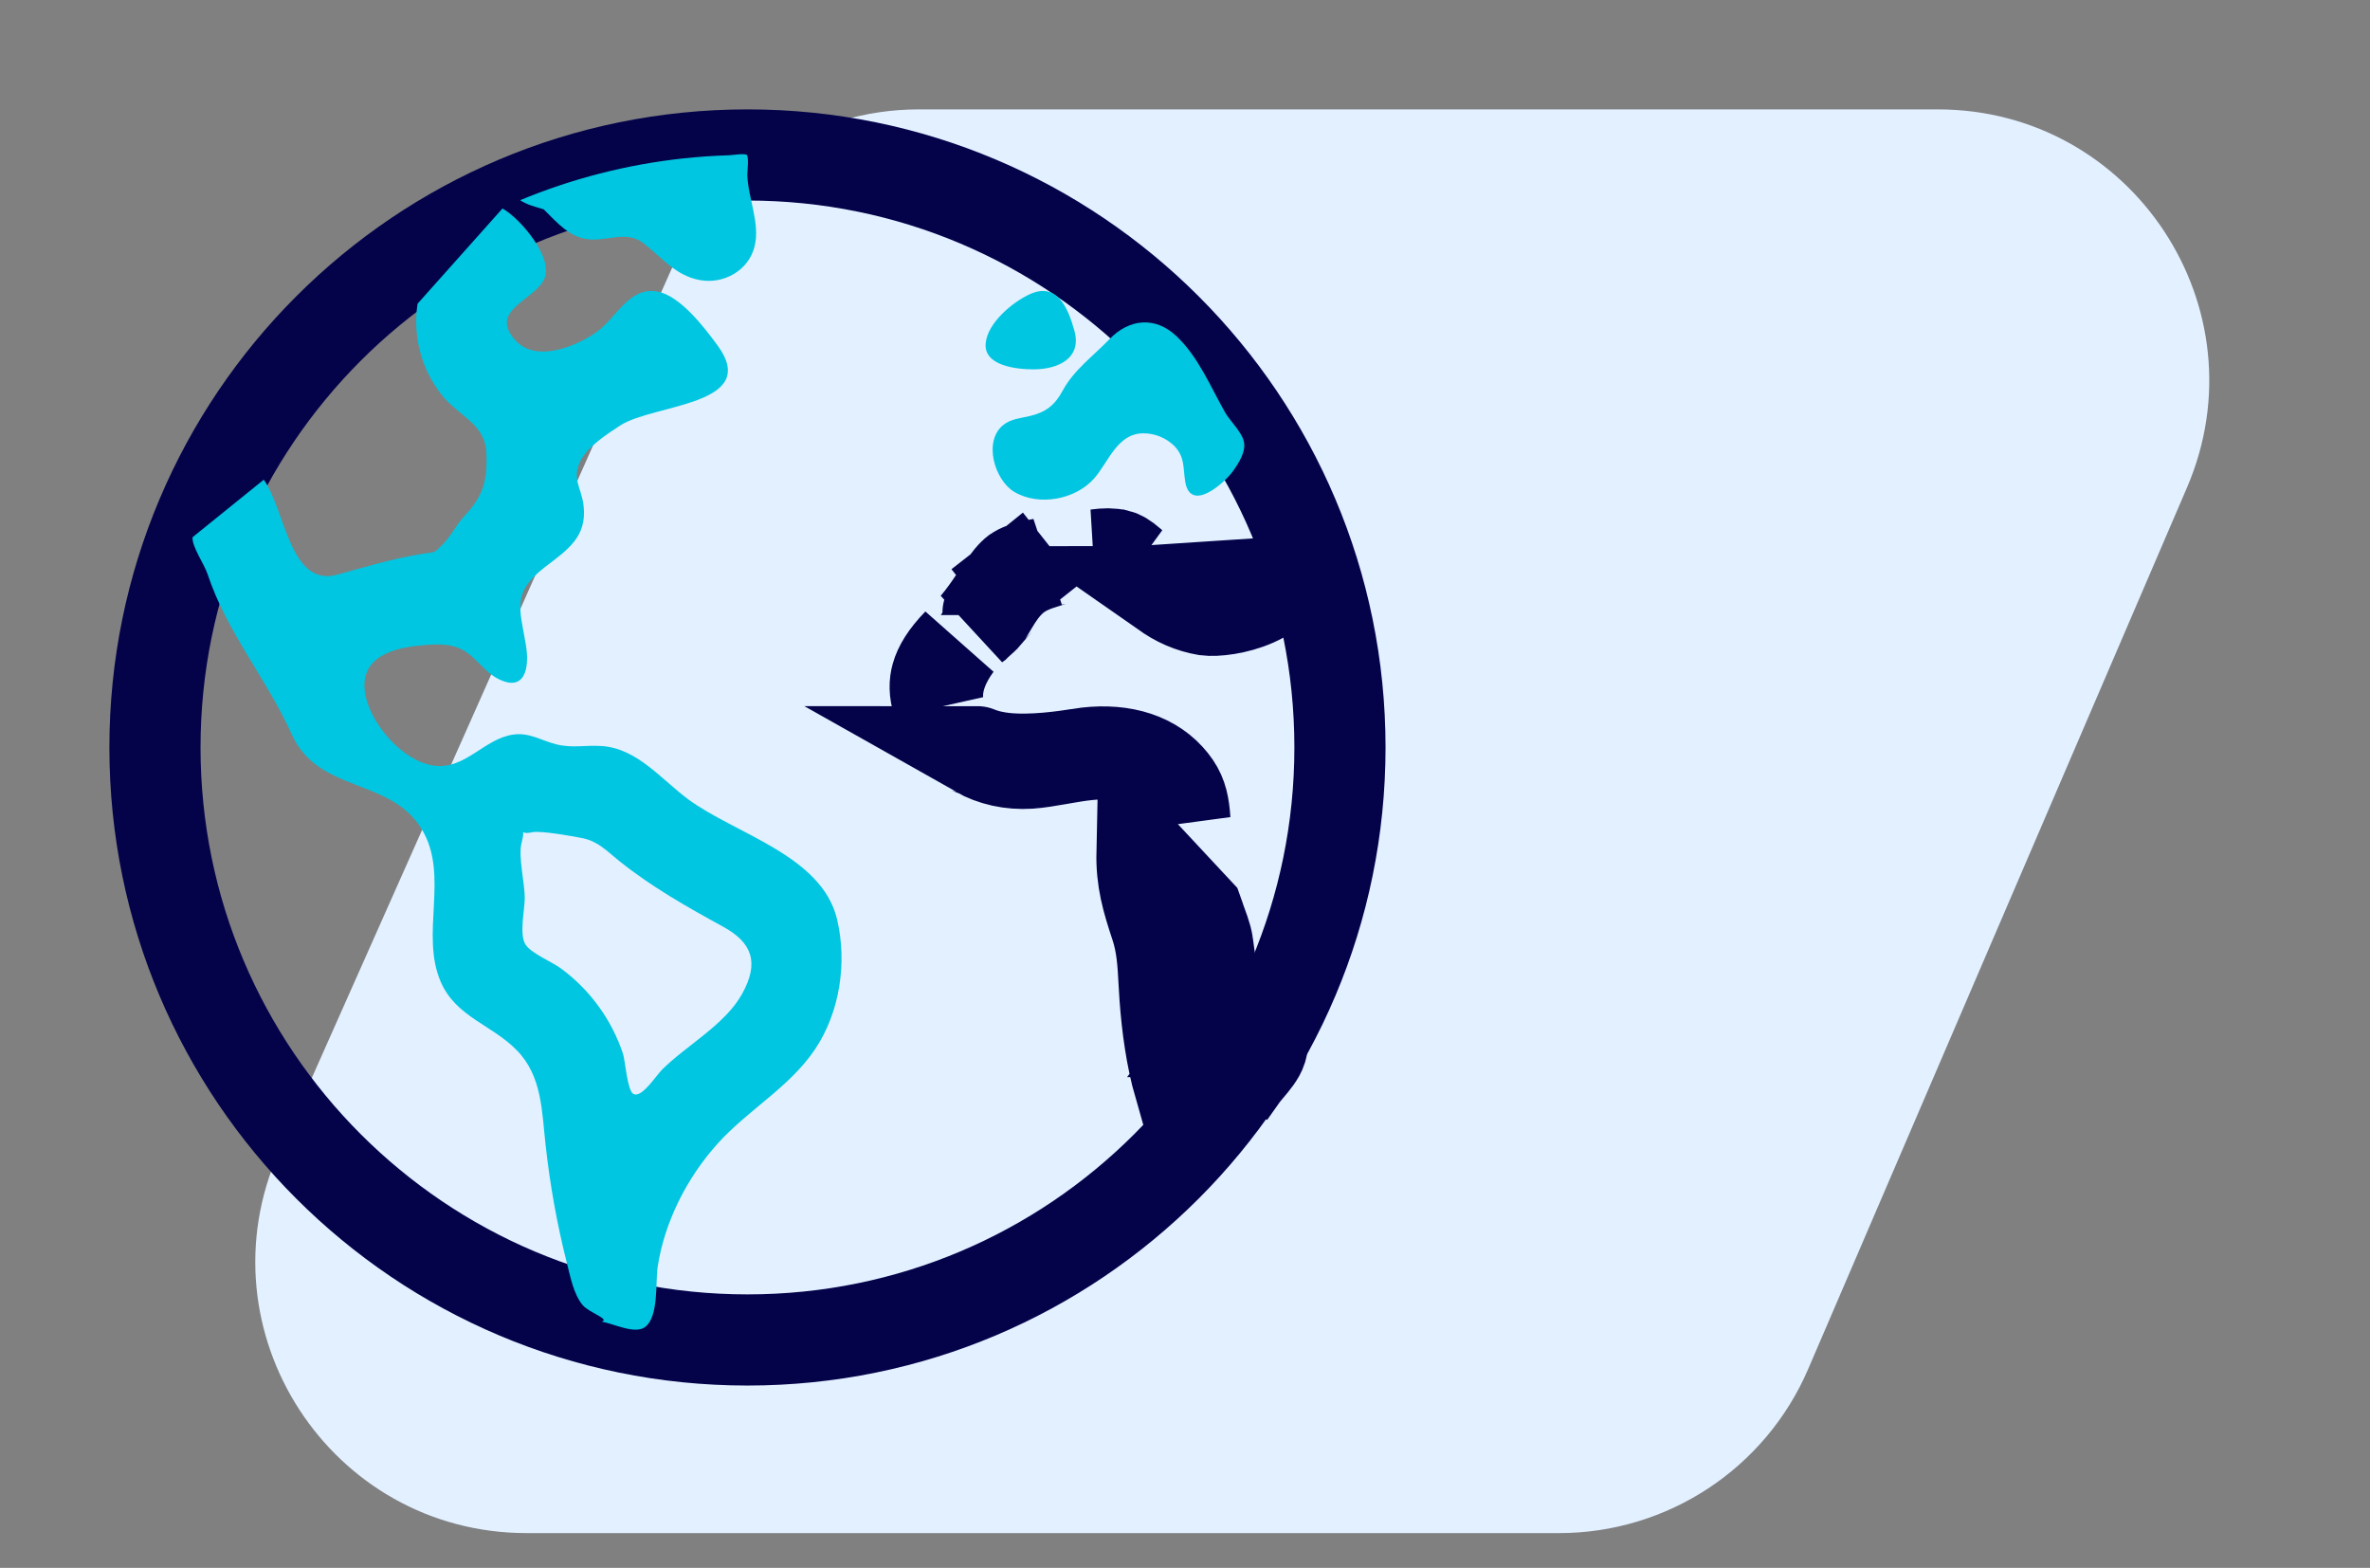
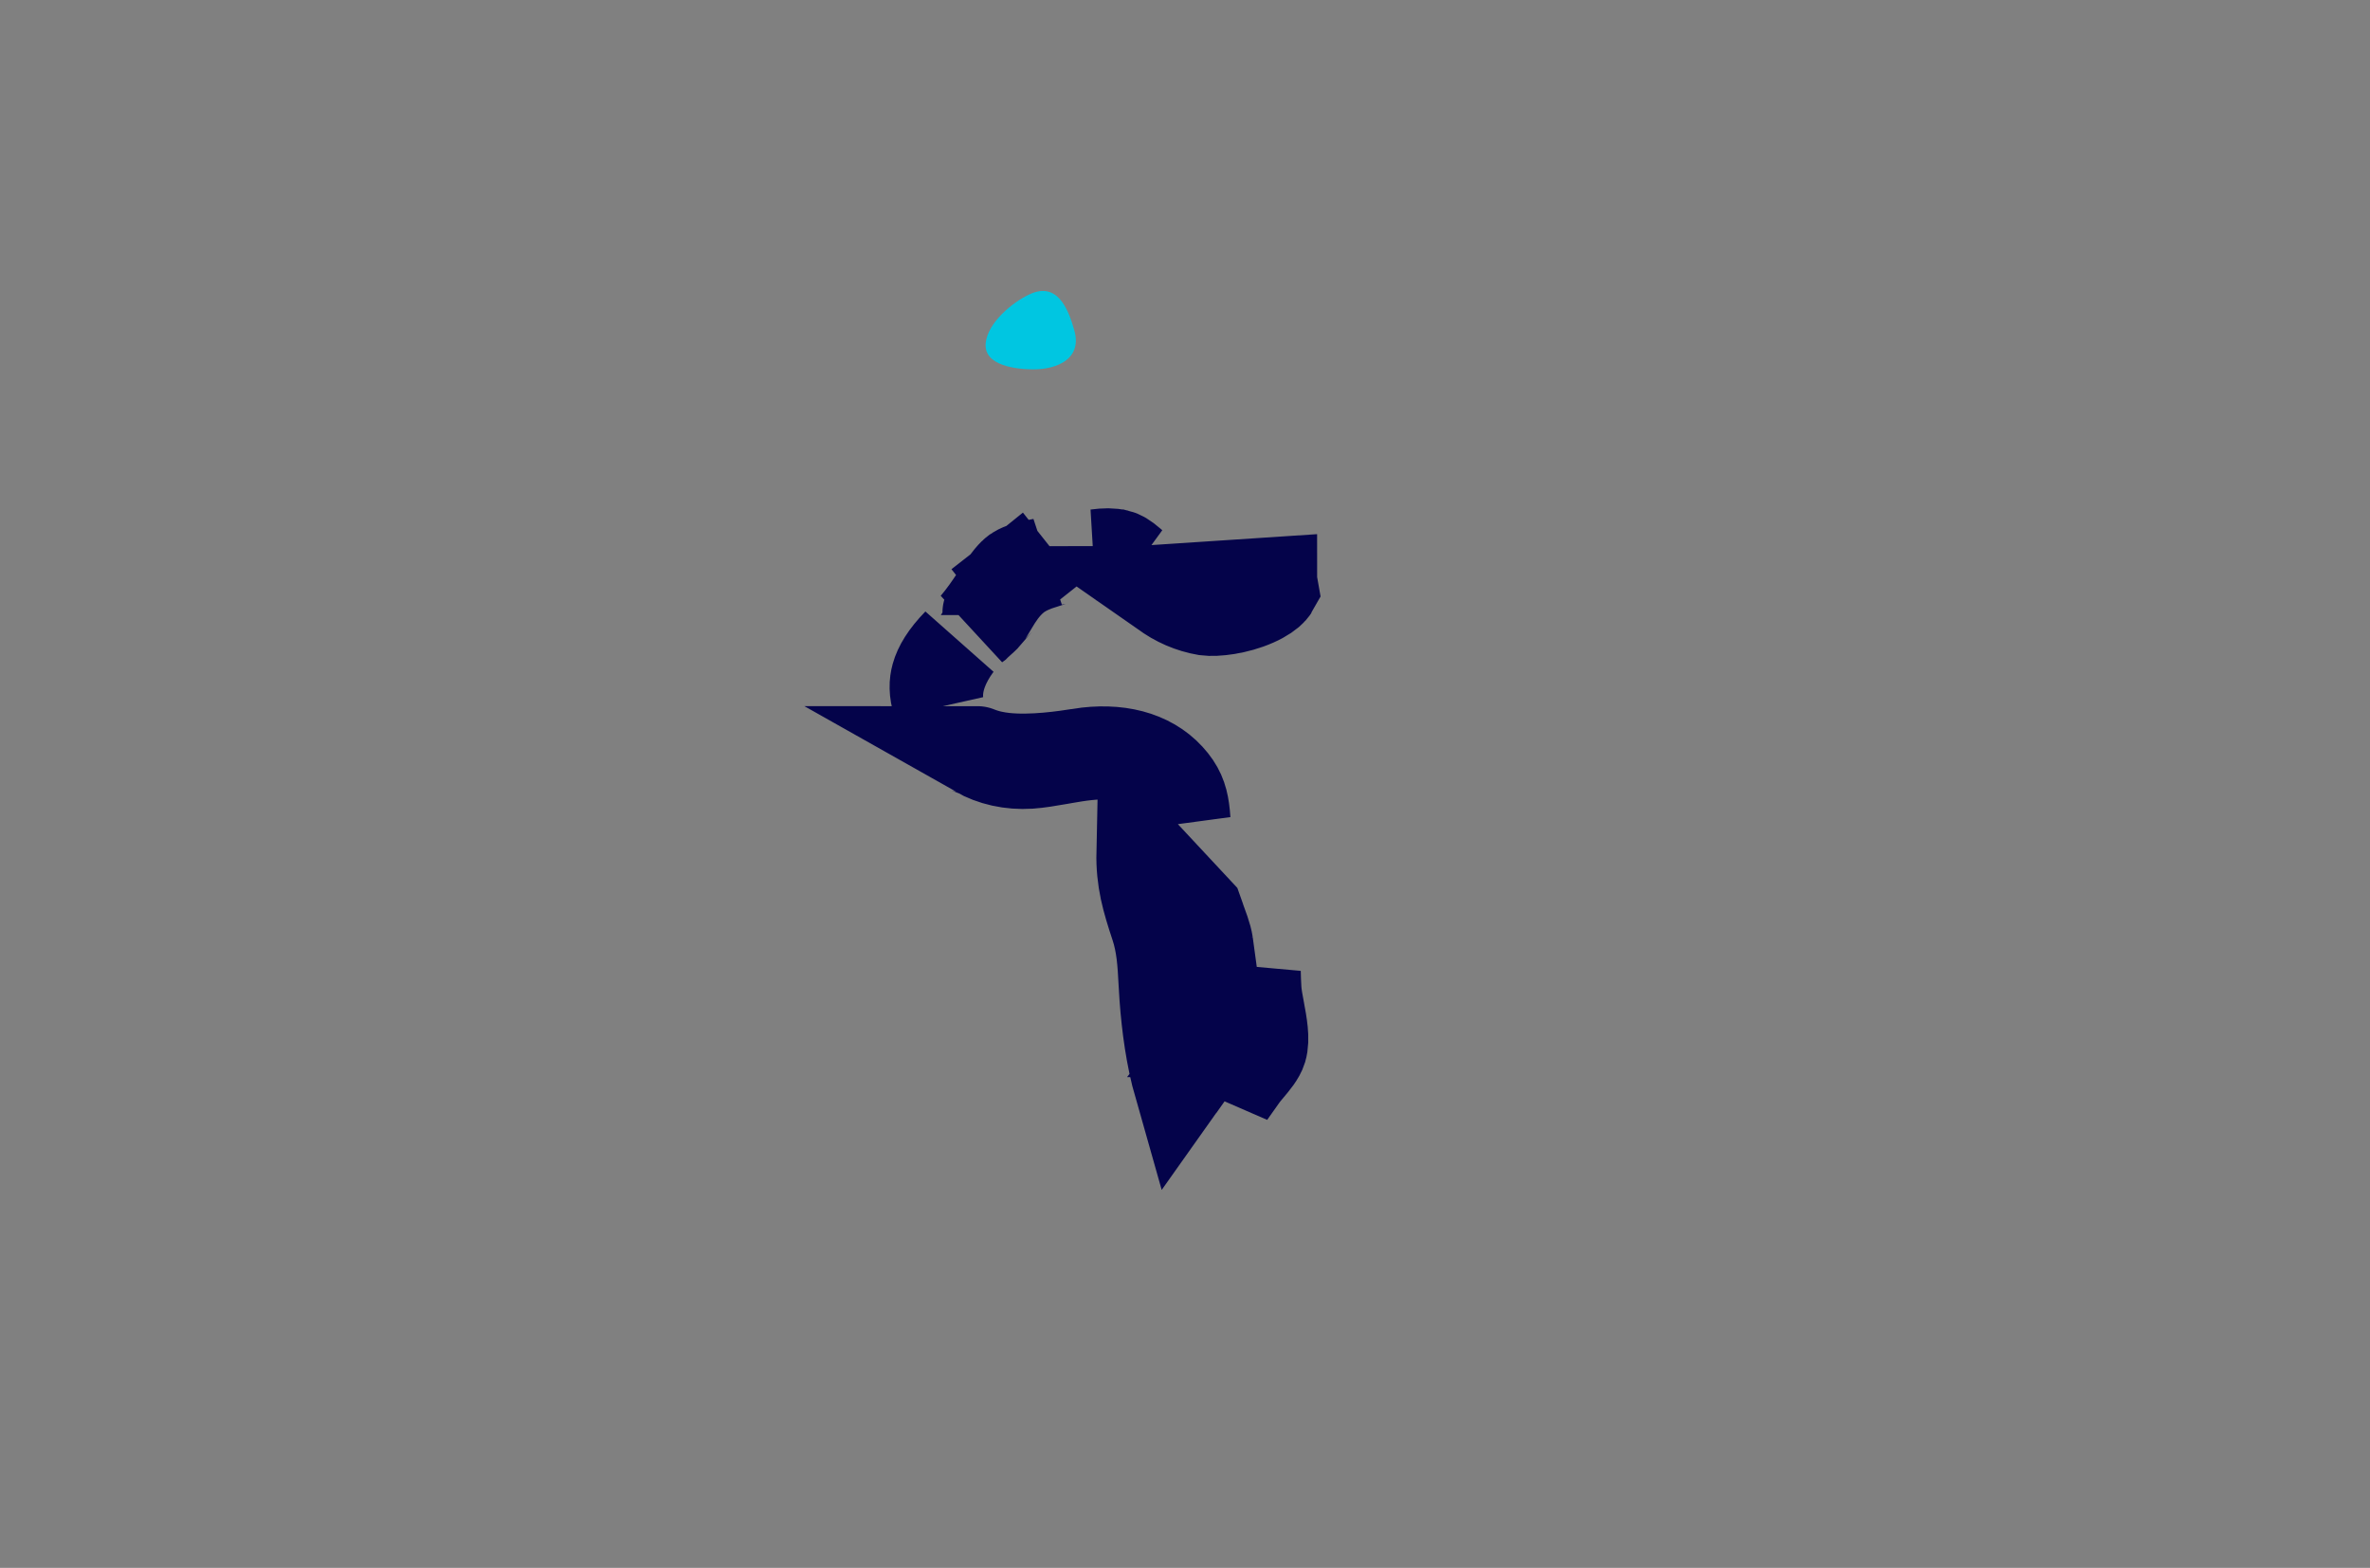
<svg xmlns="http://www.w3.org/2000/svg" width="65" height="43" viewBox="0 0 65 43" fill="none">
  <rect x="0" y="0" width="65" height="43" fill="#808080" stroke="none" />
-   <path d="M49.592 37.546C48.419 40.277 45.731 42.047 42.759 42.047H14.447C9.064 42.047 5.464 36.506 7.651 31.588L18.401 7.415C19.595 4.73 22.258 3 25.196 3H53.146C58.489 3 62.089 8.465 59.98 13.374L49.592 37.546Z" fill="#E2F0FF" />
-   <path d="M36.75 20.5C36.75 11.526 29.474 4.25 20.5 4.25C11.526 4.25 4.25 11.526 4.25 20.5C4.25 29.474 11.526 36.75 20.5 36.75C29.474 36.75 36.75 29.474 36.75 20.5Z" stroke="#04034A" stroke-width="2.5" stroke-miterlimit="10" />
  <path d="M30.075 15.214C30.238 15.215 30.44 15.232 30.636 15.293C30.794 15.341 30.932 15.409 31.047 15.477C31.038 15.469 31.028 15.46 31.018 15.451C30.828 15.286 30.735 15.242 30.651 15.221L30.075 15.214ZM30.075 15.214C30.314 15.182 30.483 15.18 30.651 15.221L30.075 15.214ZM33.028 25.532C32.992 25.424 32.945 25.297 32.886 25.137L32.885 25.132C32.871 25.094 32.856 25.054 32.841 25.011L31.32 23.38C31.304 24.145 31.464 24.677 31.699 25.388C31.871 25.905 31.898 26.409 31.926 26.931C31.934 27.072 31.942 27.214 31.952 27.358C32.01 28.144 32.121 28.989 32.348 29.785L33.056 28.786C33.056 28.786 33.057 28.785 33.057 28.785C33.126 28.688 33.201 28.597 33.251 28.537C33.27 28.515 33.286 28.495 33.302 28.477C33.312 28.464 33.323 28.453 33.332 28.441M33.028 25.532C33.135 26.048 33.16 26.549 33.18 26.942C33.186 27.06 33.192 27.169 33.199 27.266L33.199 27.267C33.228 27.665 33.271 28.059 33.332 28.441M33.028 25.532C33.075 25.67 33.104 25.776 33.12 25.88L33.028 25.532ZM33.332 28.441C33.366 28.653 33.406 28.862 33.453 29.064L34.077 29.507L33.453 29.067C33.529 29.392 33.621 29.703 33.734 29.991M33.332 28.441C33.347 28.423 33.361 28.406 33.376 28.389M33.734 29.991L34.077 29.507C34.123 29.442 34.184 29.37 34.249 29.293C34.39 29.126 34.547 28.939 34.596 28.774C34.679 28.497 34.602 28.091 34.531 27.709C34.492 27.502 34.454 27.302 34.444 27.134C34.434 26.976 34.429 26.817 34.425 26.658L33.734 29.991ZM33.734 29.991L33.382 28.498C33.382 28.498 33.382 28.497 33.382 28.495C33.382 28.49 33.382 28.479 33.381 28.46C33.38 28.44 33.379 28.416 33.376 28.389M33.376 28.389C33.381 28.383 33.386 28.377 33.39 28.37C33.427 28.325 33.444 28.301 33.449 28.292M33.376 28.389C33.37 28.335 33.361 28.268 33.346 28.182C33.332 28.097 33.319 28.033 33.306 27.96C33.294 27.901 33.282 27.837 33.267 27.752C33.24 27.602 33.208 27.406 33.196 27.209C33.181 26.961 33.176 26.767 33.171 26.599C33.164 26.334 33.158 26.132 33.12 25.881L33.449 28.292M33.449 28.292C33.452 28.288 33.452 28.288 33.45 28.291C33.45 28.291 33.45 28.292 33.449 28.292ZM27.808 15.729L27.808 15.729L27.81 15.727C27.861 15.675 27.97 15.603 28.232 15.534C28.344 15.505 28.451 15.483 28.563 15.463C28.561 15.464 28.559 15.464 28.558 15.465C28.411 15.512 28.104 15.617 27.852 15.816L28.628 16.796L27.852 15.816C27.672 15.959 27.541 16.118 27.454 16.236C27.365 16.357 27.29 16.478 27.236 16.569C27.206 16.618 27.185 16.654 27.167 16.685C27.143 16.726 27.124 16.758 27.098 16.799C27.067 16.85 27.053 16.868 27.053 16.869C27.009 16.921 26.945 16.977 26.783 17.123L26.766 17.139L26.763 17.142C26.759 17.145 26.755 17.149 26.751 17.152C26.978 16.886 27.155 16.622 27.294 16.415L27.298 16.409C27.52 16.077 27.651 15.885 27.808 15.729ZM34.873 15.985C34.873 15.987 34.874 15.988 34.874 15.989C34.904 16.079 34.911 16.126 34.913 16.138C34.908 16.147 34.898 16.161 34.879 16.182C34.809 16.261 34.663 16.372 34.421 16.479C33.918 16.703 33.341 16.766 33.074 16.73C32.659 16.659 32.267 16.489 31.93 16.236L31.93 16.236L31.92 16.229C31.921 16.229 31.921 16.229 31.92 16.228C31.916 16.224 31.901 16.212 31.871 16.183L34.873 15.985ZM25.688 18.542C25.756 18.296 25.927 18 26.275 17.643C26.247 17.678 26.219 17.715 26.192 17.753L26.192 17.753L26.19 17.756C25.959 18.083 25.643 18.654 25.725 19.282C25.622 18.962 25.636 18.729 25.688 18.542ZM26.805 20.617C26.806 20.617 26.806 20.617 26.807 20.618C27.064 20.723 27.325 20.771 27.54 20.795C28.309 20.882 29.253 20.733 29.577 20.682C29.591 20.679 29.604 20.677 29.615 20.676L29.616 20.675C30.653 20.512 31.515 20.735 32.055 21.321C32.331 21.621 32.423 21.877 32.469 22.2C32.482 22.291 32.491 22.386 32.498 22.492C32.428 22.149 32.302 21.819 32.088 21.527C31.638 20.911 30.997 20.721 30.49 20.683C30.029 20.649 29.55 20.73 29.215 20.788C29.16 20.797 29.106 20.807 29.055 20.816C28.741 20.87 28.491 20.914 28.243 20.931C27.713 20.965 27.22 20.852 26.805 20.617Z" fill="#00C6E1" stroke="#04034A" stroke-width="2.5" />
-   <path d="M22.957 25.211C22.541 23.458 20.159 22.872 18.874 21.921C18.136 21.374 17.479 20.53 16.509 20.461C16.062 20.429 15.688 20.526 15.245 20.411C14.839 20.306 14.52 20.087 14.088 20.145C13.279 20.251 12.769 21.115 11.9 20.998C11.076 20.887 10.226 19.923 10.039 19.137C9.798 18.128 10.597 17.801 11.452 17.711C11.809 17.674 12.21 17.633 12.553 17.763C13.005 17.931 13.218 18.373 13.623 18.597C14.384 19.013 14.537 18.348 14.421 17.673C14.247 16.662 14.044 16.249 14.945 15.554C15.57 15.074 16.105 14.727 16.005 13.866C15.945 13.359 15.668 13.13 15.927 12.627C16.123 12.243 16.661 11.897 17.012 11.668C17.917 11.077 20.891 11.121 19.676 9.468C19.319 8.983 18.66 8.116 18.035 7.997C17.254 7.849 16.907 8.721 16.363 9.106C15.8 9.503 14.705 9.955 14.141 9.34C13.384 8.513 14.644 8.241 14.923 7.663C15.201 7.086 14.277 5.995 13.781 5.718L11.452 8.33C11.385 8.767 11.409 9.214 11.521 9.642C11.633 10.07 11.831 10.47 12.104 10.819C12.567 11.415 13.305 11.606 13.338 12.42C13.371 13.202 13.249 13.602 12.738 14.151C12.517 14.385 12.361 14.718 12.136 14.938C11.86 15.206 11.963 15.123 11.532 15.197C10.723 15.334 10.034 15.545 9.252 15.76C7.948 16.12 7.828 13.992 7.234 13.156L5.281 14.734C5.26 14.992 5.602 15.468 5.694 15.749C6.228 17.356 7.305 18.599 8 20.137C8.732 21.765 10.698 21.313 11.566 22.74C12.336 24.006 11.513 25.608 12.09 26.933C12.509 27.895 13.496 28.105 14.177 28.808C14.873 29.518 14.859 30.49 14.965 31.414C15.085 32.501 15.279 33.579 15.547 34.639C15.641 35.005 15.728 35.49 15.979 35.792C16.151 36 16.741 36.179 16.502 36.248C16.835 36.302 17.428 36.613 17.705 36.385C18.071 36.085 17.973 35.162 18.037 34.745C18.227 33.502 18.848 32.288 19.688 31.358C20.516 30.441 21.652 29.82 22.352 28.78C23.034 27.766 23.24 26.398 22.957 25.211ZM20.348 27.267C19.88 28.104 18.836 28.664 18.165 29.329C17.983 29.509 17.595 30.134 17.367 29.999C17.204 29.902 17.148 29.091 17.088 28.905C16.778 27.969 16.185 27.152 15.392 26.566C15.148 26.381 14.541 26.14 14.402 25.886C14.245 25.61 14.386 24.959 14.391 24.659C14.4 24.222 14.201 23.495 14.309 23.097C14.434 22.638 14.193 22.915 14.603 22.824C14.819 22.776 15.713 22.933 15.983 22.989C16.411 23.078 16.647 23.345 16.984 23.614C17.872 24.326 18.849 24.877 19.844 25.422C20.614 25.849 20.841 26.388 20.348 27.267Z" fill="#00C6E1" />
-   <path d="M14.911 5.741C15.281 6.103 15.63 6.531 16.182 6.567C16.705 6.602 17.198 6.32 17.654 6.675C18.16 7.066 18.525 7.56 19.197 7.682C19.847 7.8 20.535 7.42 20.696 6.755C20.852 6.122 20.516 5.433 20.495 4.797C20.495 4.709 20.543 4.316 20.482 4.25C20.437 4.2 20.058 4.256 20.001 4.258C19.577 4.27 19.155 4.3 18.733 4.345C17.198 4.512 15.693 4.897 14.266 5.49C14.456 5.621 14.694 5.673 14.911 5.741Z" fill="#00C6E1" />
  <path d="M28.344 10.13C29.007 10.13 29.68 9.834 29.466 9.066C29.287 8.423 28.98 7.726 28.235 8.073C27.761 8.293 27.089 8.854 27.034 9.41C26.97 10.041 27.902 10.13 28.344 10.13Z" fill="#00C6E1" />
-   <path d="M27.814 13.488C28.491 13.893 29.496 13.702 30.007 13.123C30.406 12.67 30.641 11.884 31.359 11.884C31.675 11.884 31.979 12.008 32.205 12.229C32.502 12.536 32.443 12.824 32.506 13.209C32.648 14.072 33.573 13.258 33.815 12.923C33.971 12.705 34.183 12.382 34.112 12.098C34.046 11.834 33.737 11.552 33.599 11.309C33.198 10.605 32.867 9.787 32.266 9.22C31.687 8.673 30.975 8.736 30.426 9.304C29.976 9.773 29.453 10.144 29.145 10.714C28.928 11.115 28.683 11.306 28.244 11.41C28.002 11.467 27.725 11.488 27.522 11.651C26.956 12.096 27.278 13.166 27.814 13.488Z" fill="#00C6E1" />
</svg>